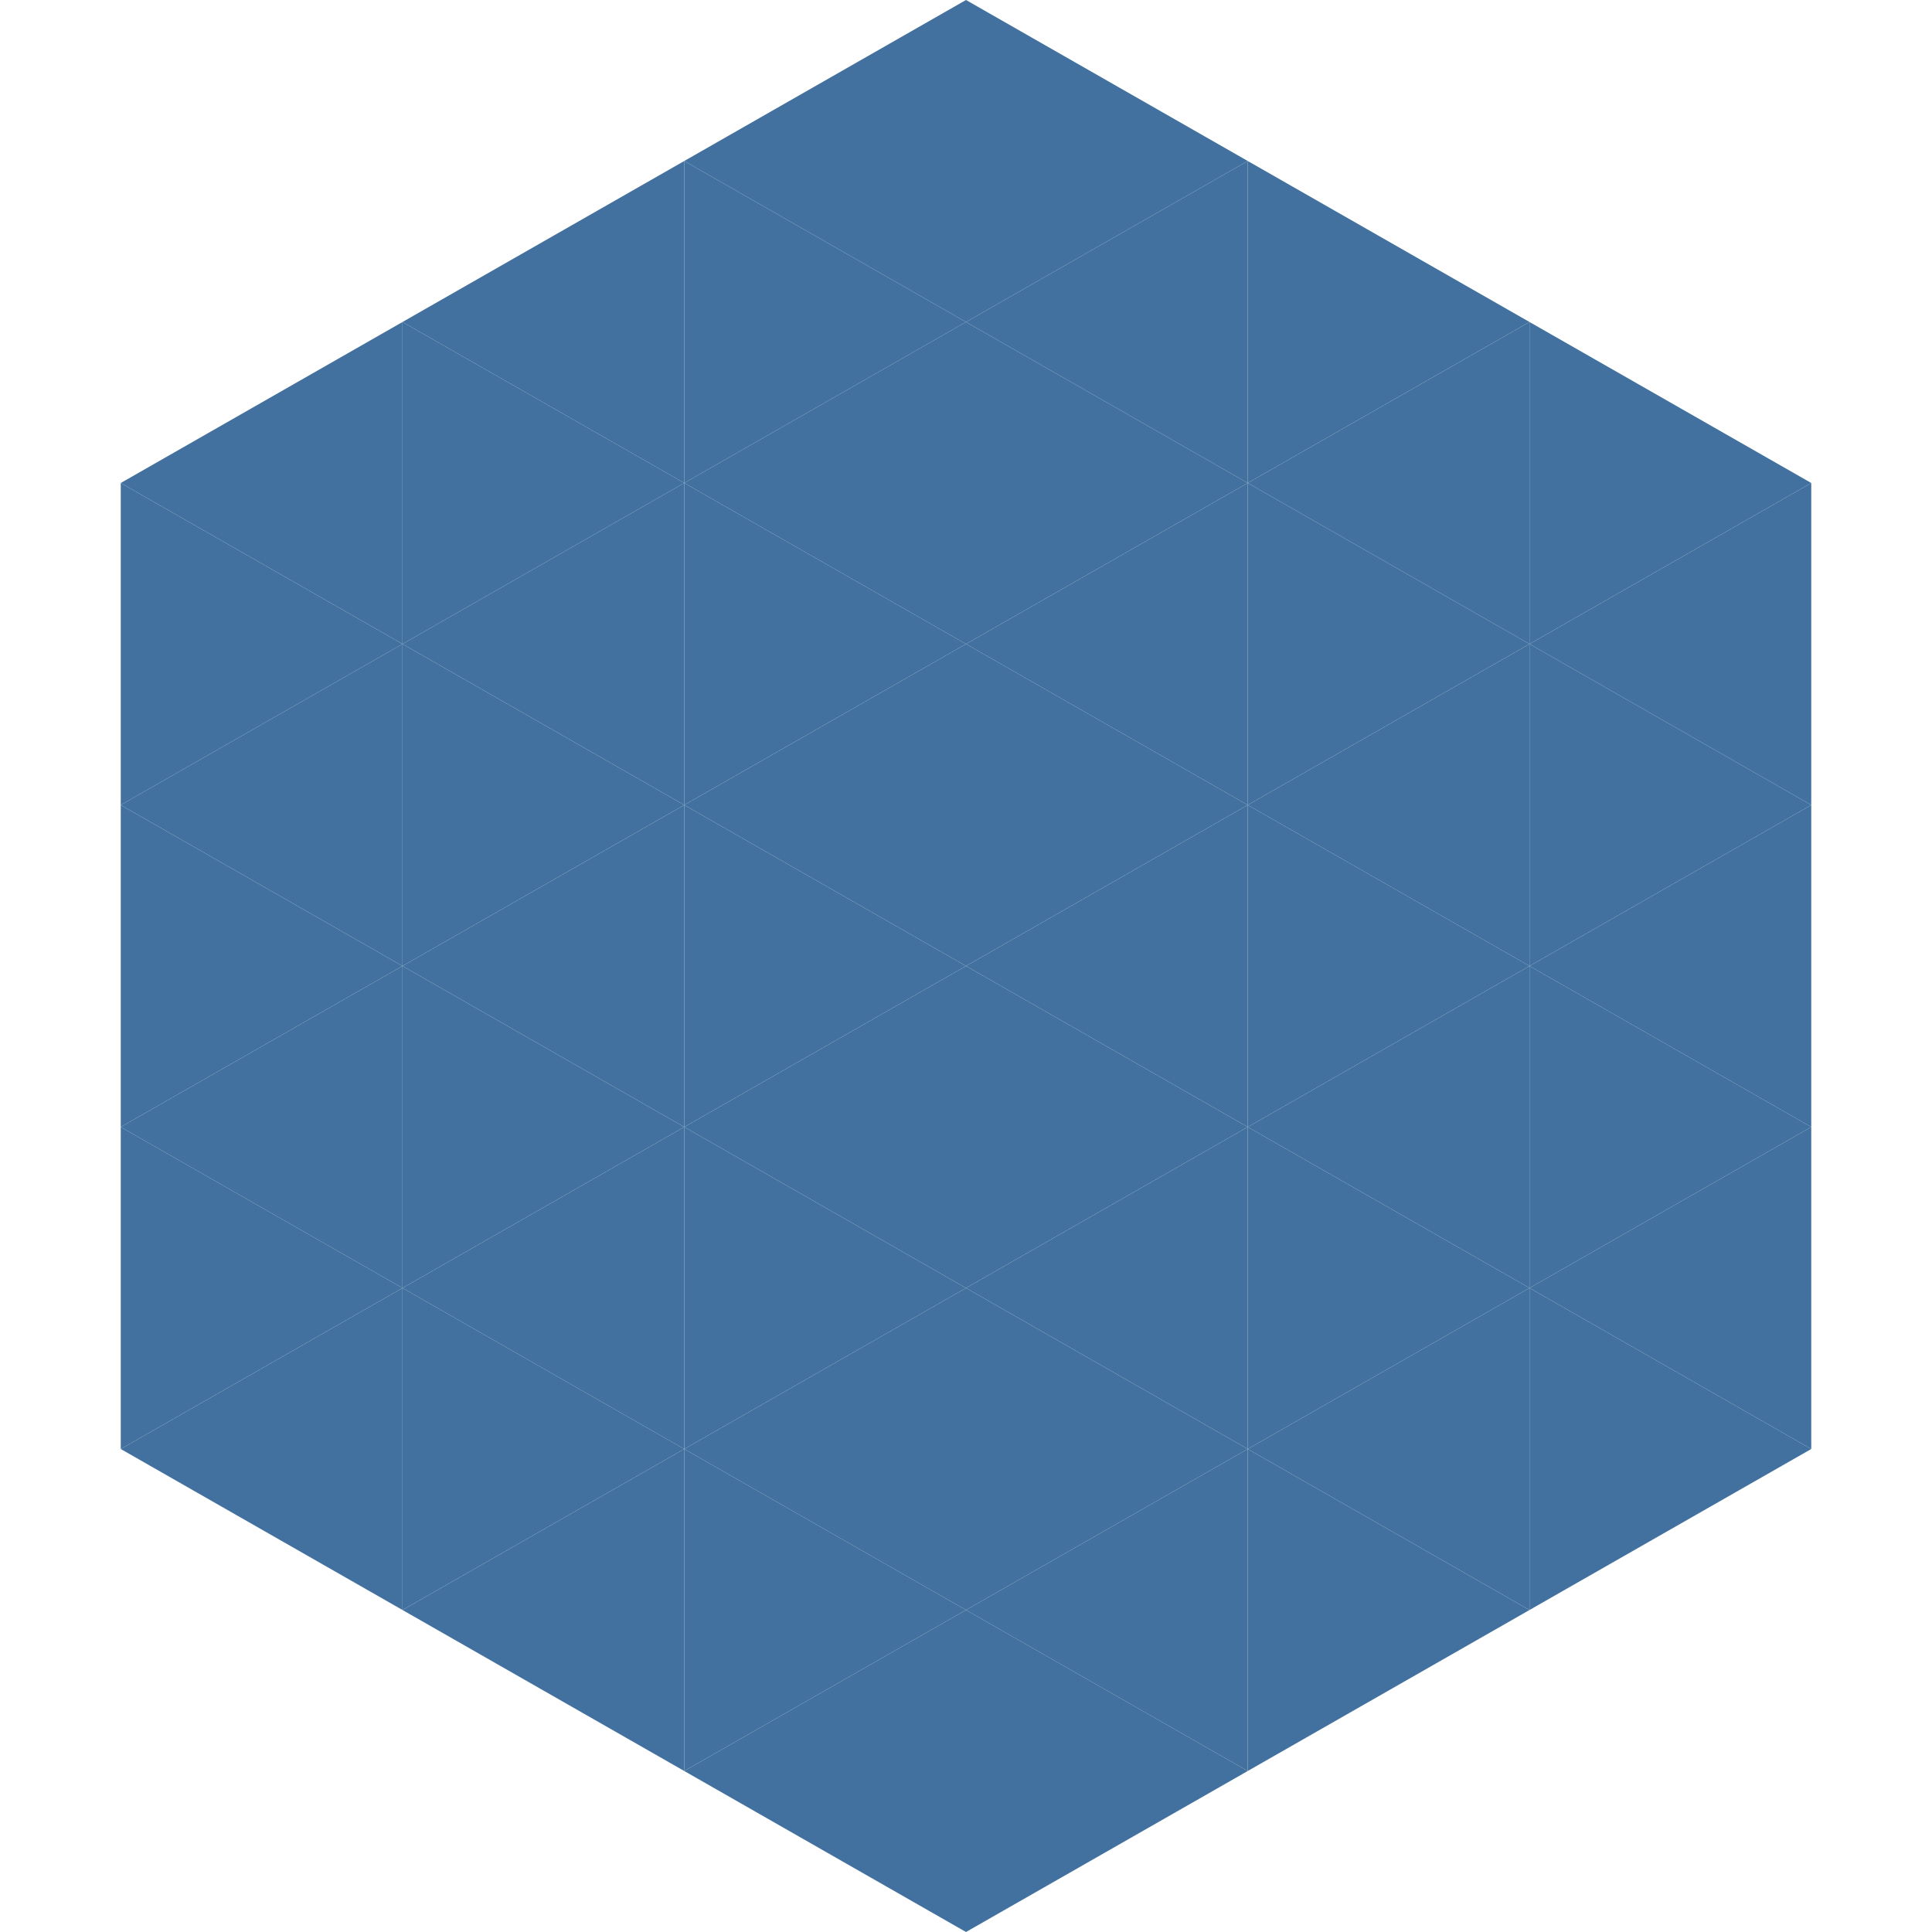
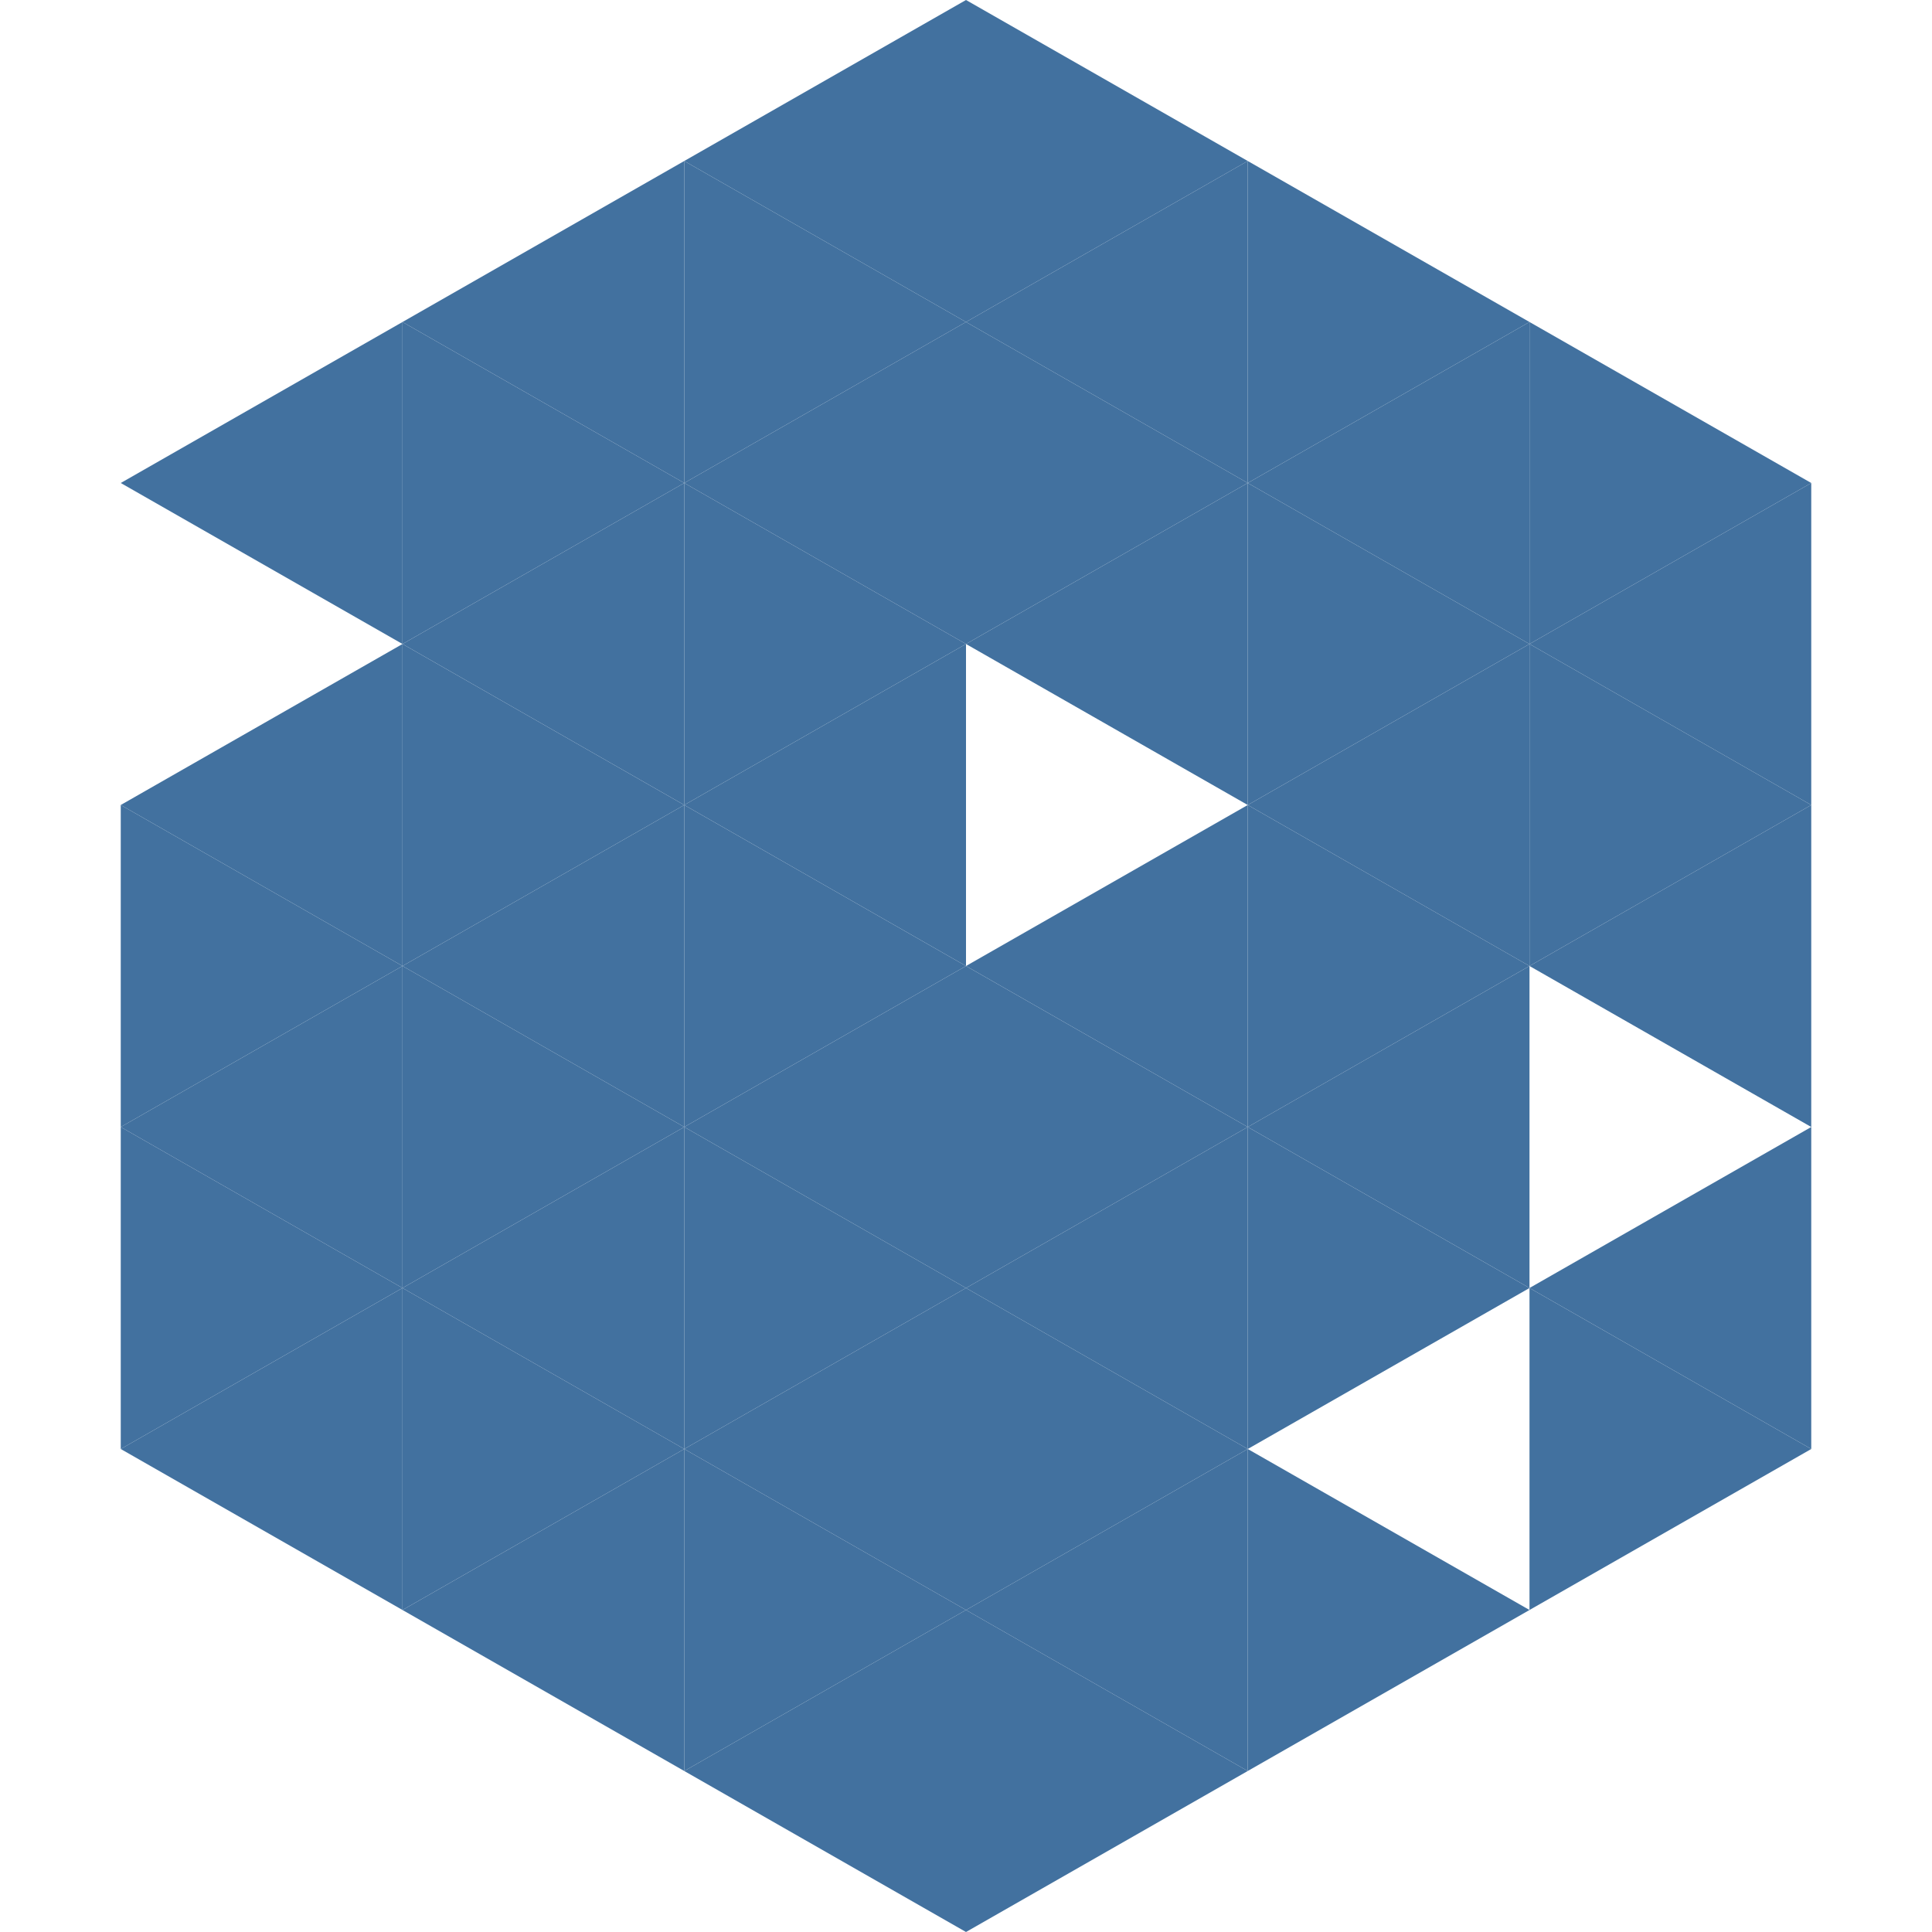
<svg xmlns="http://www.w3.org/2000/svg" width="240" height="240">
  <polygon points="50,40 15,60 50,80" style="fill:rgb(66,113,159)" />
  <polygon points="190,40 225,60 190,80" style="fill:rgb(66,113,159)" />
-   <polygon points="15,60 50,80 15,100" style="fill:rgb(66,113,159)" />
  <polygon points="225,60 190,80 225,100" style="fill:rgb(66,113,159)" />
  <polygon points="50,80 15,100 50,120" style="fill:rgb(66,113,159)" />
  <polygon points="190,80 225,100 190,120" style="fill:rgb(66,113,159)" />
  <polygon points="15,100 50,120 15,140" style="fill:rgb(66,113,159)" />
  <polygon points="225,100 190,120 225,140" style="fill:rgb(66,113,159)" />
  <polygon points="50,120 15,140 50,160" style="fill:rgb(66,113,159)" />
-   <polygon points="190,120 225,140 190,160" style="fill:rgb(66,113,159)" />
  <polygon points="15,140 50,160 15,180" style="fill:rgb(66,113,159)" />
  <polygon points="225,140 190,160 225,180" style="fill:rgb(66,113,159)" />
  <polygon points="50,160 15,180 50,200" style="fill:rgb(66,113,159)" />
  <polygon points="190,160 225,180 190,200" style="fill:rgb(66,113,159)" />
  <polygon points="15,180 50,200 15,220" style="fill:rgb(255,255,255); fill-opacity:0" />
  <polygon points="225,180 190,200 225,220" style="fill:rgb(255,255,255); fill-opacity:0" />
  <polygon points="50,0 85,20 50,40" style="fill:rgb(255,255,255); fill-opacity:0" />
  <polygon points="190,0 155,20 190,40" style="fill:rgb(255,255,255); fill-opacity:0" />
  <polygon points="85,20 50,40 85,60" style="fill:rgb(66,113,159)" />
  <polygon points="155,20 190,40 155,60" style="fill:rgb(66,113,159)" />
  <polygon points="50,40 85,60 50,80" style="fill:rgb(66,113,159)" />
  <polygon points="190,40 155,60 190,80" style="fill:rgb(66,113,159)" />
  <polygon points="85,60 50,80 85,100" style="fill:rgb(66,113,159)" />
  <polygon points="155,60 190,80 155,100" style="fill:rgb(66,113,159)" />
  <polygon points="50,80 85,100 50,120" style="fill:rgb(66,113,159)" />
  <polygon points="190,80 155,100 190,120" style="fill:rgb(66,113,159)" />
  <polygon points="85,100 50,120 85,140" style="fill:rgb(66,113,159)" />
  <polygon points="155,100 190,120 155,140" style="fill:rgb(66,113,159)" />
  <polygon points="50,120 85,140 50,160" style="fill:rgb(66,113,159)" />
  <polygon points="190,120 155,140 190,160" style="fill:rgb(66,113,159)" />
  <polygon points="85,140 50,160 85,180" style="fill:rgb(66,113,159)" />
  <polygon points="155,140 190,160 155,180" style="fill:rgb(66,113,159)" />
  <polygon points="50,160 85,180 50,200" style="fill:rgb(66,113,159)" />
-   <polygon points="190,160 155,180 190,200" style="fill:rgb(66,113,159)" />
  <polygon points="85,180 50,200 85,220" style="fill:rgb(66,113,159)" />
  <polygon points="155,180 190,200 155,220" style="fill:rgb(66,113,159)" />
  <polygon points="120,0 85,20 120,40" style="fill:rgb(66,113,159)" />
  <polygon points="120,0 155,20 120,40" style="fill:rgb(66,113,159)" />
  <polygon points="85,20 120,40 85,60" style="fill:rgb(66,113,159)" />
  <polygon points="155,20 120,40 155,60" style="fill:rgb(66,113,159)" />
  <polygon points="120,40 85,60 120,80" style="fill:rgb(66,113,159)" />
  <polygon points="120,40 155,60 120,80" style="fill:rgb(66,113,159)" />
  <polygon points="85,60 120,80 85,100" style="fill:rgb(66,113,159)" />
  <polygon points="155,60 120,80 155,100" style="fill:rgb(66,113,159)" />
  <polygon points="120,80 85,100 120,120" style="fill:rgb(66,113,159)" />
-   <polygon points="120,80 155,100 120,120" style="fill:rgb(66,113,159)" />
  <polygon points="85,100 120,120 85,140" style="fill:rgb(66,113,159)" />
  <polygon points="155,100 120,120 155,140" style="fill:rgb(66,113,159)" />
  <polygon points="120,120 85,140 120,160" style="fill:rgb(66,113,159)" />
  <polygon points="120,120 155,140 120,160" style="fill:rgb(66,113,159)" />
  <polygon points="85,140 120,160 85,180" style="fill:rgb(66,113,159)" />
  <polygon points="155,140 120,160 155,180" style="fill:rgb(66,113,159)" />
  <polygon points="120,160 85,180 120,200" style="fill:rgb(66,113,159)" />
  <polygon points="120,160 155,180 120,200" style="fill:rgb(66,113,159)" />
  <polygon points="85,180 120,200 85,220" style="fill:rgb(66,113,159)" />
  <polygon points="155,180 120,200 155,220" style="fill:rgb(66,113,159)" />
  <polygon points="120,200 85,220 120,240" style="fill:rgb(66,113,159)" />
  <polygon points="120,200 155,220 120,240" style="fill:rgb(66,113,159)" />
  <polygon points="85,220 120,240 85,260" style="fill:rgb(255,255,255); fill-opacity:0" />
  <polygon points="155,220 120,240 155,260" style="fill:rgb(255,255,255); fill-opacity:0" />
</svg>